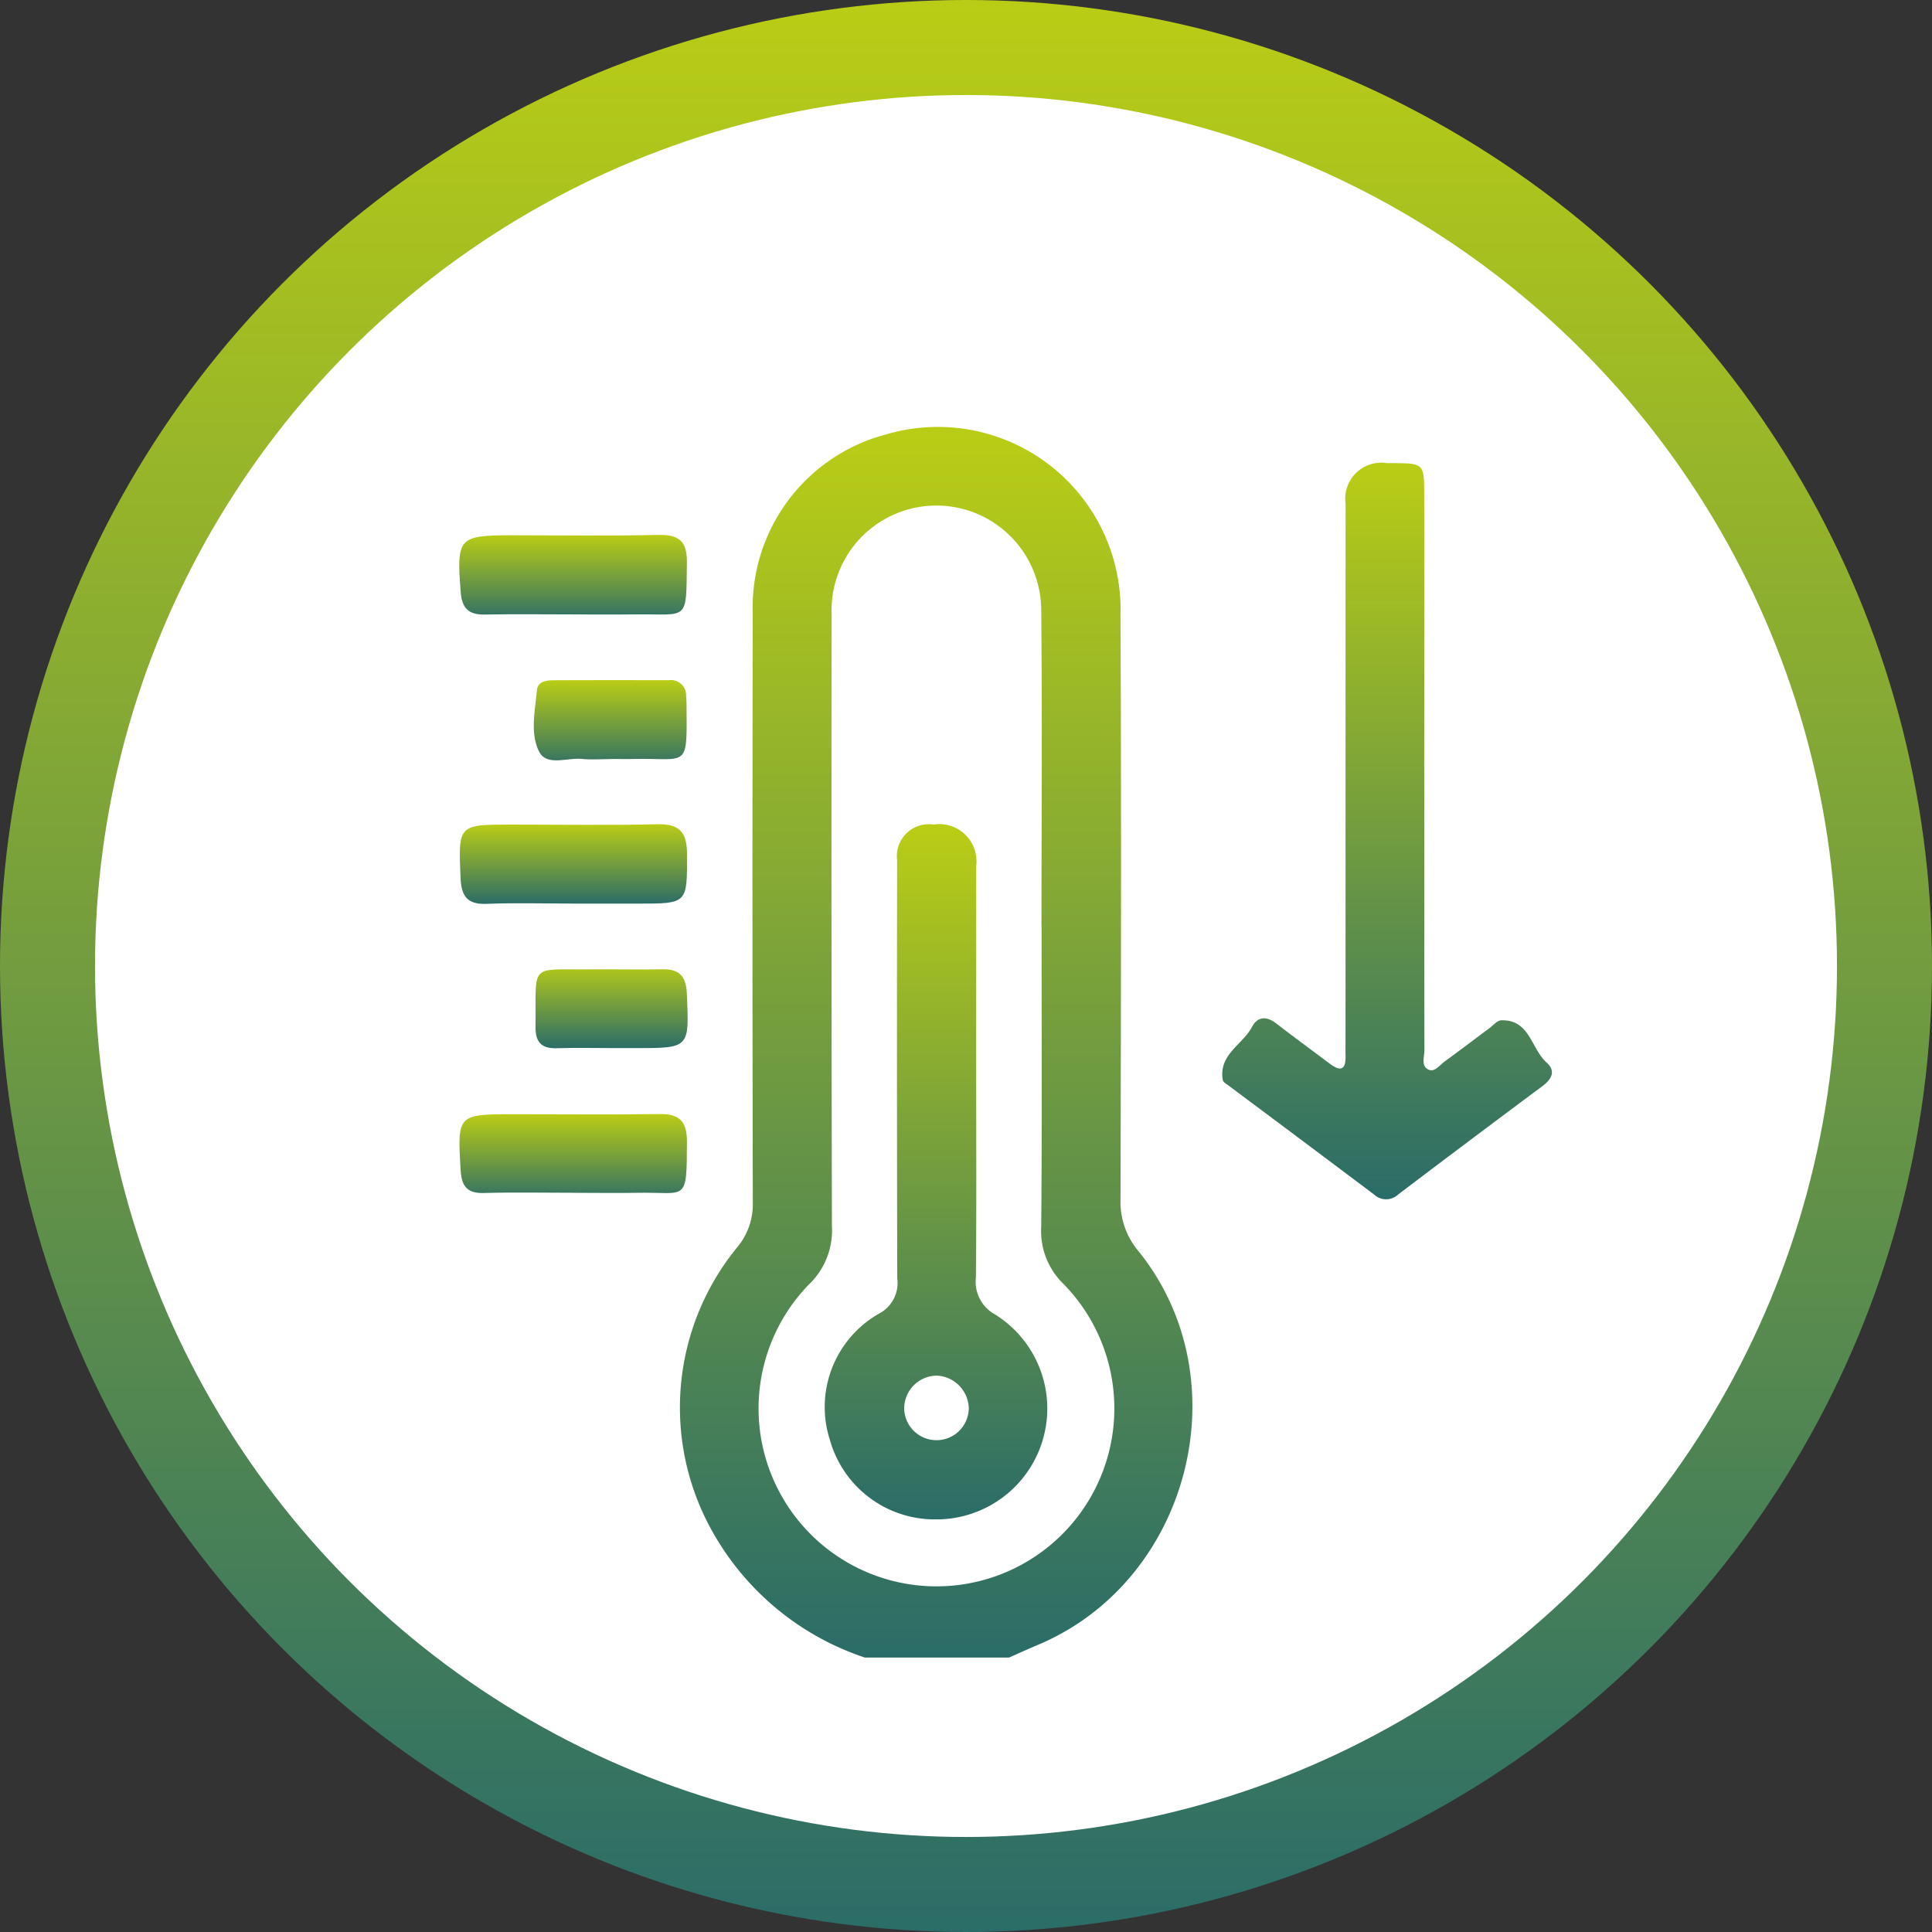
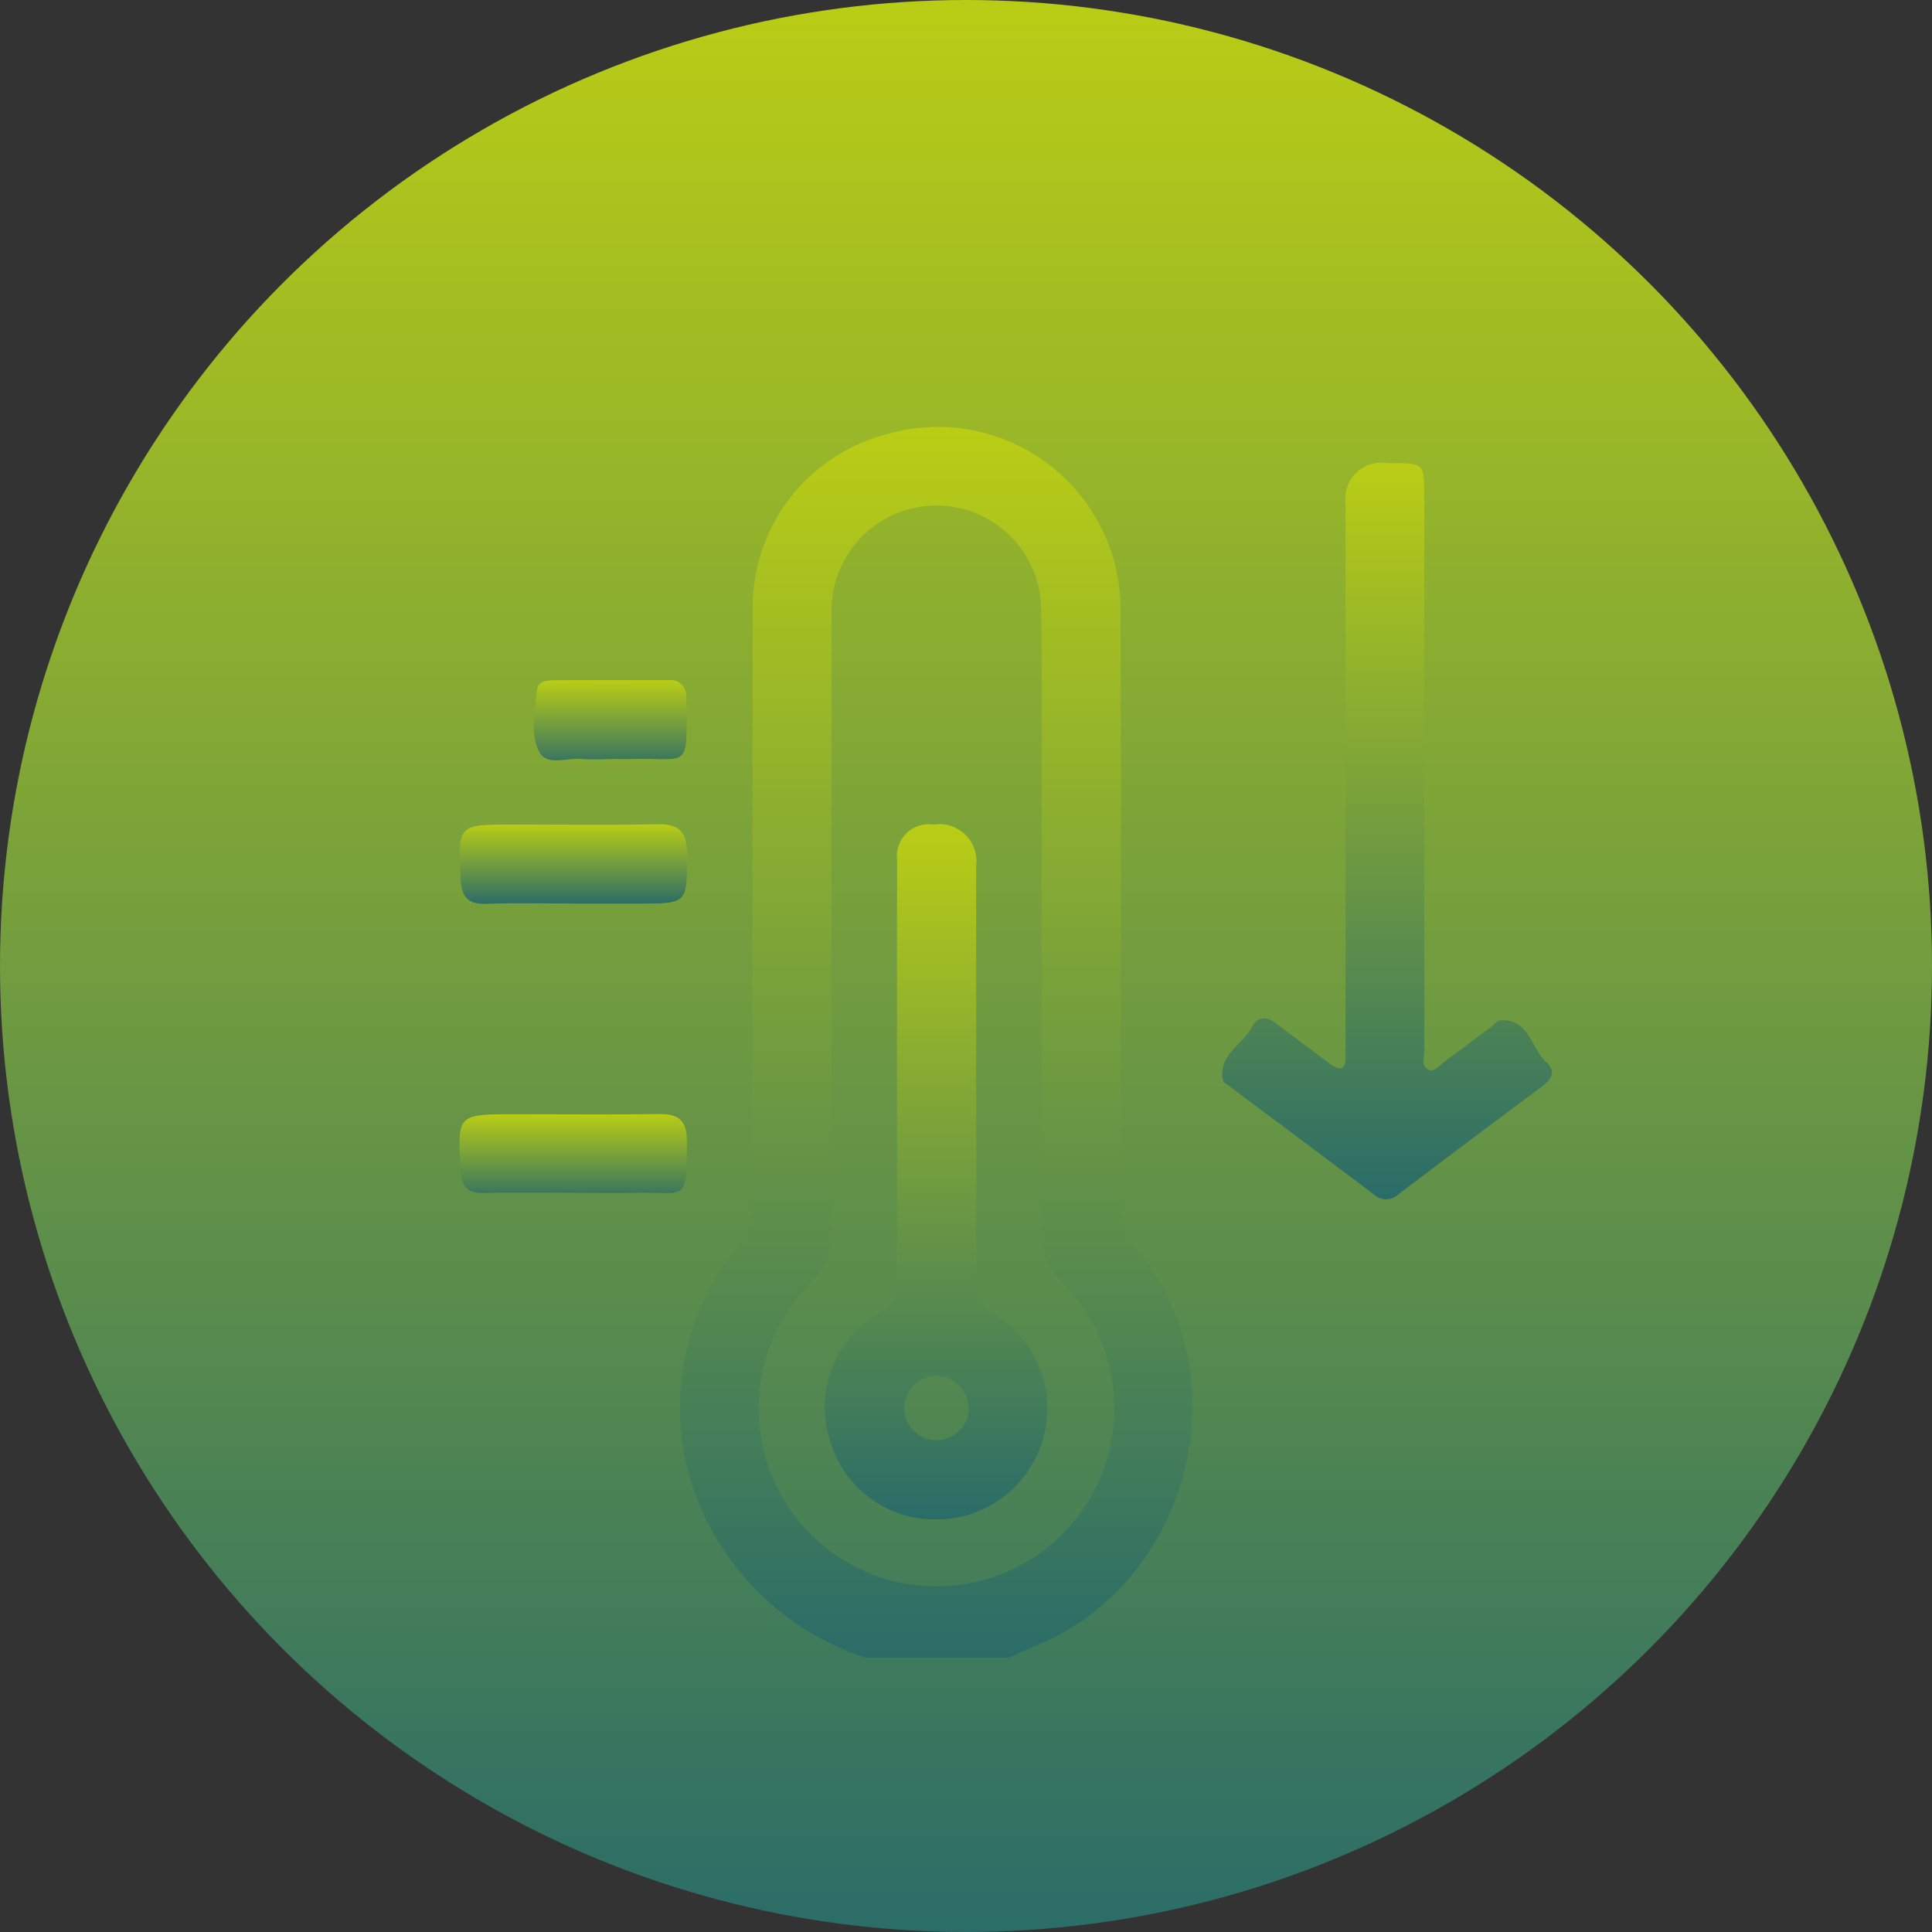
<svg xmlns="http://www.w3.org/2000/svg" width="122" height="122" viewBox="0 0 122 122">
  <rect x="0" y="0" width="122" height="122" fill="#333333" stroke="none" />
  <defs>
    <linearGradient id="linear-gradient" x1="0.5" x2="0.5" y2="1" gradientUnits="objectBoundingBox">
      <stop offset="0" stop-color="#bacd15" />
      <stop offset="1" stop-color="#2a6c68" />
    </linearGradient>
  </defs>
  <g id="termo" transform="translate(-830 -1203)">
    <circle id="Elipse_1" data-name="Elipse 1" cx="61" cy="61" r="61" transform="translate(830 1203)" fill="url(#linear-gradient)" />
-     <circle id="Elipse_2" data-name="Elipse 2" cx="55" cy="55" r="55" transform="translate(836 1209)" fill="#fff" />
    <g id="Capa_1" data-name="Capa 1" transform="translate(859.006 1229.998)">
      <g id="Grupo_4" data-name="Grupo 4" transform="translate(-0.006 0.002)">
        <path id="Trazado_19" data-name="Trazado 19" d="M57.545,77.665a17.266,17.266,0,0,1-9.6-7.937A15.968,15.968,0,0,1,49.474,51.8a4.243,4.243,0,0,0,1.015-2.9q-.041-18.6-.006-37.2A11.3,11.3,0,0,1,58.918.43a11.539,11.539,0,0,1,14.79,11.412c.055,12.3.027,24.6,0,36.9a4.816,4.816,0,0,0,1.151,3.287c6.522,8.111,3.217,20.835-6.391,24.851-.6.252-1.2.529-1.8.793H57.548ZM68.724,31.5h-.006c0-6.677.049-13.357-.018-20.033a6.621,6.621,0,1,0-13.235.374q-.023,19.274.018,38.548a4.734,4.734,0,0,1-1.473,3.745,11.233,11.233,0,1,0,16.1-.052A4.656,4.656,0,0,1,68.7,50.475c.058-6.324.024-12.646.024-18.97Z" transform="translate(-31.951 -0.002)" fill="url(#linear-gradient)" />
        <path id="Trazado_20" data-name="Trazado 20" d="M171.356,26.855q0,8.8.009,17.609c0,.425-.234,1.018.276,1.233.386.164.7-.307,1.024-.538.942-.683,1.865-1.391,2.8-2.084.243-.179.492-.489.747-.5,1.81-.064,1.892,1.8,2.874,2.673.6.538.31,1.051-.276,1.488q-4.566,3.4-9.1,6.835a1.1,1.1,0,0,1-1.507.018q-4.611-3.467-9.234-6.914c-.122-.091-.3-.185-.328-.307-.31-1.613,1.236-2.239,1.835-3.372.349-.665.914-.7,1.522-.228,1.124.863,2.266,1.7,3.4,2.552.638.48,1.005.419.987-.474-.009-.5,0-1.012,0-1.519V9.936a2.277,2.277,0,0,1,2.612-2.546h.3c2.044.012,2.053.012,2.056,2.011q.009,8.73,0,17.457Z" transform="translate(-110.418 -5.146)" fill="url(#linear-gradient)" />
-         <path id="Trazado_21" data-name="Trazado 21" d="M7.052,27.342c-1.817,0-3.633-.024-5.45.009C.6,27.373.166,26.963.087,25.945c-.27-3.442-.158-3.6,3.25-3.6,3.077,0,6.154.046,9.231-.021,1.285-.027,1.817.383,1.8,1.719-.043,3.812.122,3.259-3.235,3.3-1.361.015-2.725,0-4.086,0v-.006Z" transform="translate(0.006 -15.545)" fill="url(#linear-gradient)" />
        <path id="Trazado_22" data-name="Trazado 22" d="M7.19,147.679c-1.871,0-3.745-.039-5.614.015-1.06.03-1.4-.437-1.461-1.431-.216-3.512-.207-3.545,3.332-3.545,3.086,0,6.173.03,9.256-.009,1.23-.015,1.7.474,1.7,1.71-.012,3.943-.006,3.2-3.114,3.262-1.364.024-2.731,0-4.1,0Z" transform="translate(-0.026 -99.359)" fill="url(#linear-gradient)" />
        <path id="Trazado_23" data-name="Trazado 23" d="M7.249,87.466c-1.823,0-3.645-.052-5.465.018C.578,87.53.21,86.99.159,85.869c-.149-3.378-.164-3.39,3.19-3.39,3.086,0,6.173.049,9.259-.021,1.406-.03,1.847.535,1.85,1.883.006,3.129.055,3.129-3.111,3.129h-4.1Z" transform="translate(-0.075 -57.409)" fill="url(#linear-gradient)" />
        <path id="Trazado_24" data-name="Trazado 24" d="M20.327,57.491c-.608,0-1.218.046-1.82-.012-.92-.088-2.2.477-2.676-.456-.586-1.151-.261-2.576-.143-3.879.052-.565.6-.629,1.066-.632,2.427-.012,4.854-.006,7.278-.006a.962.962,0,0,1,1.078,1c.012.152.024.3.024.453.033,4.207.149,3.457-3.3,3.524-.5.009-1.012,0-1.516,0Z" transform="translate(-10.784 -36.556)" fill="url(#linear-gradient)" />
-         <path id="Trazado_25" data-name="Trazado 25" d="M20.658,117.584c-1.16,0-2.321-.027-3.478.009-.975.03-1.343-.4-1.33-1.358.049-4.077-.459-3.584,3.484-3.621,1.513-.015,3.026.027,4.538-.006,1.1-.024,1.488.486,1.534,1.552.152,3.43.179,3.426-3.235,3.426H20.658v-.006Z" transform="translate(-11.033 -78.402)" fill="url(#linear-gradient)" />
        <path id="Trazado_26" data-name="Trazado 26" d="M85.6,97.916c0,4.4.024,8.806-.018,13.208a2.358,2.358,0,0,0,1.221,2.348,7,7,0,0,1-3.776,12.934,6.877,6.877,0,0,1-6.662-5.009,6.789,6.789,0,0,1,3.1-7.986,2.173,2.173,0,0,0,1.151-2.217q-.032-13.209-.009-26.419A2.016,2.016,0,0,1,82.91,82.53,2.348,2.348,0,0,1,85.6,85.161V97.913ZM85.133,119.4a2.117,2.117,0,0,0-2.008-2.072,2.073,2.073,0,0,0-2.069,2.142,2.04,2.04,0,0,0,4.077-.07Z" transform="translate(-52.957 -57.461)" fill="url(#linear-gradient)" />
      </g>
    </g>
  </g>
</svg>